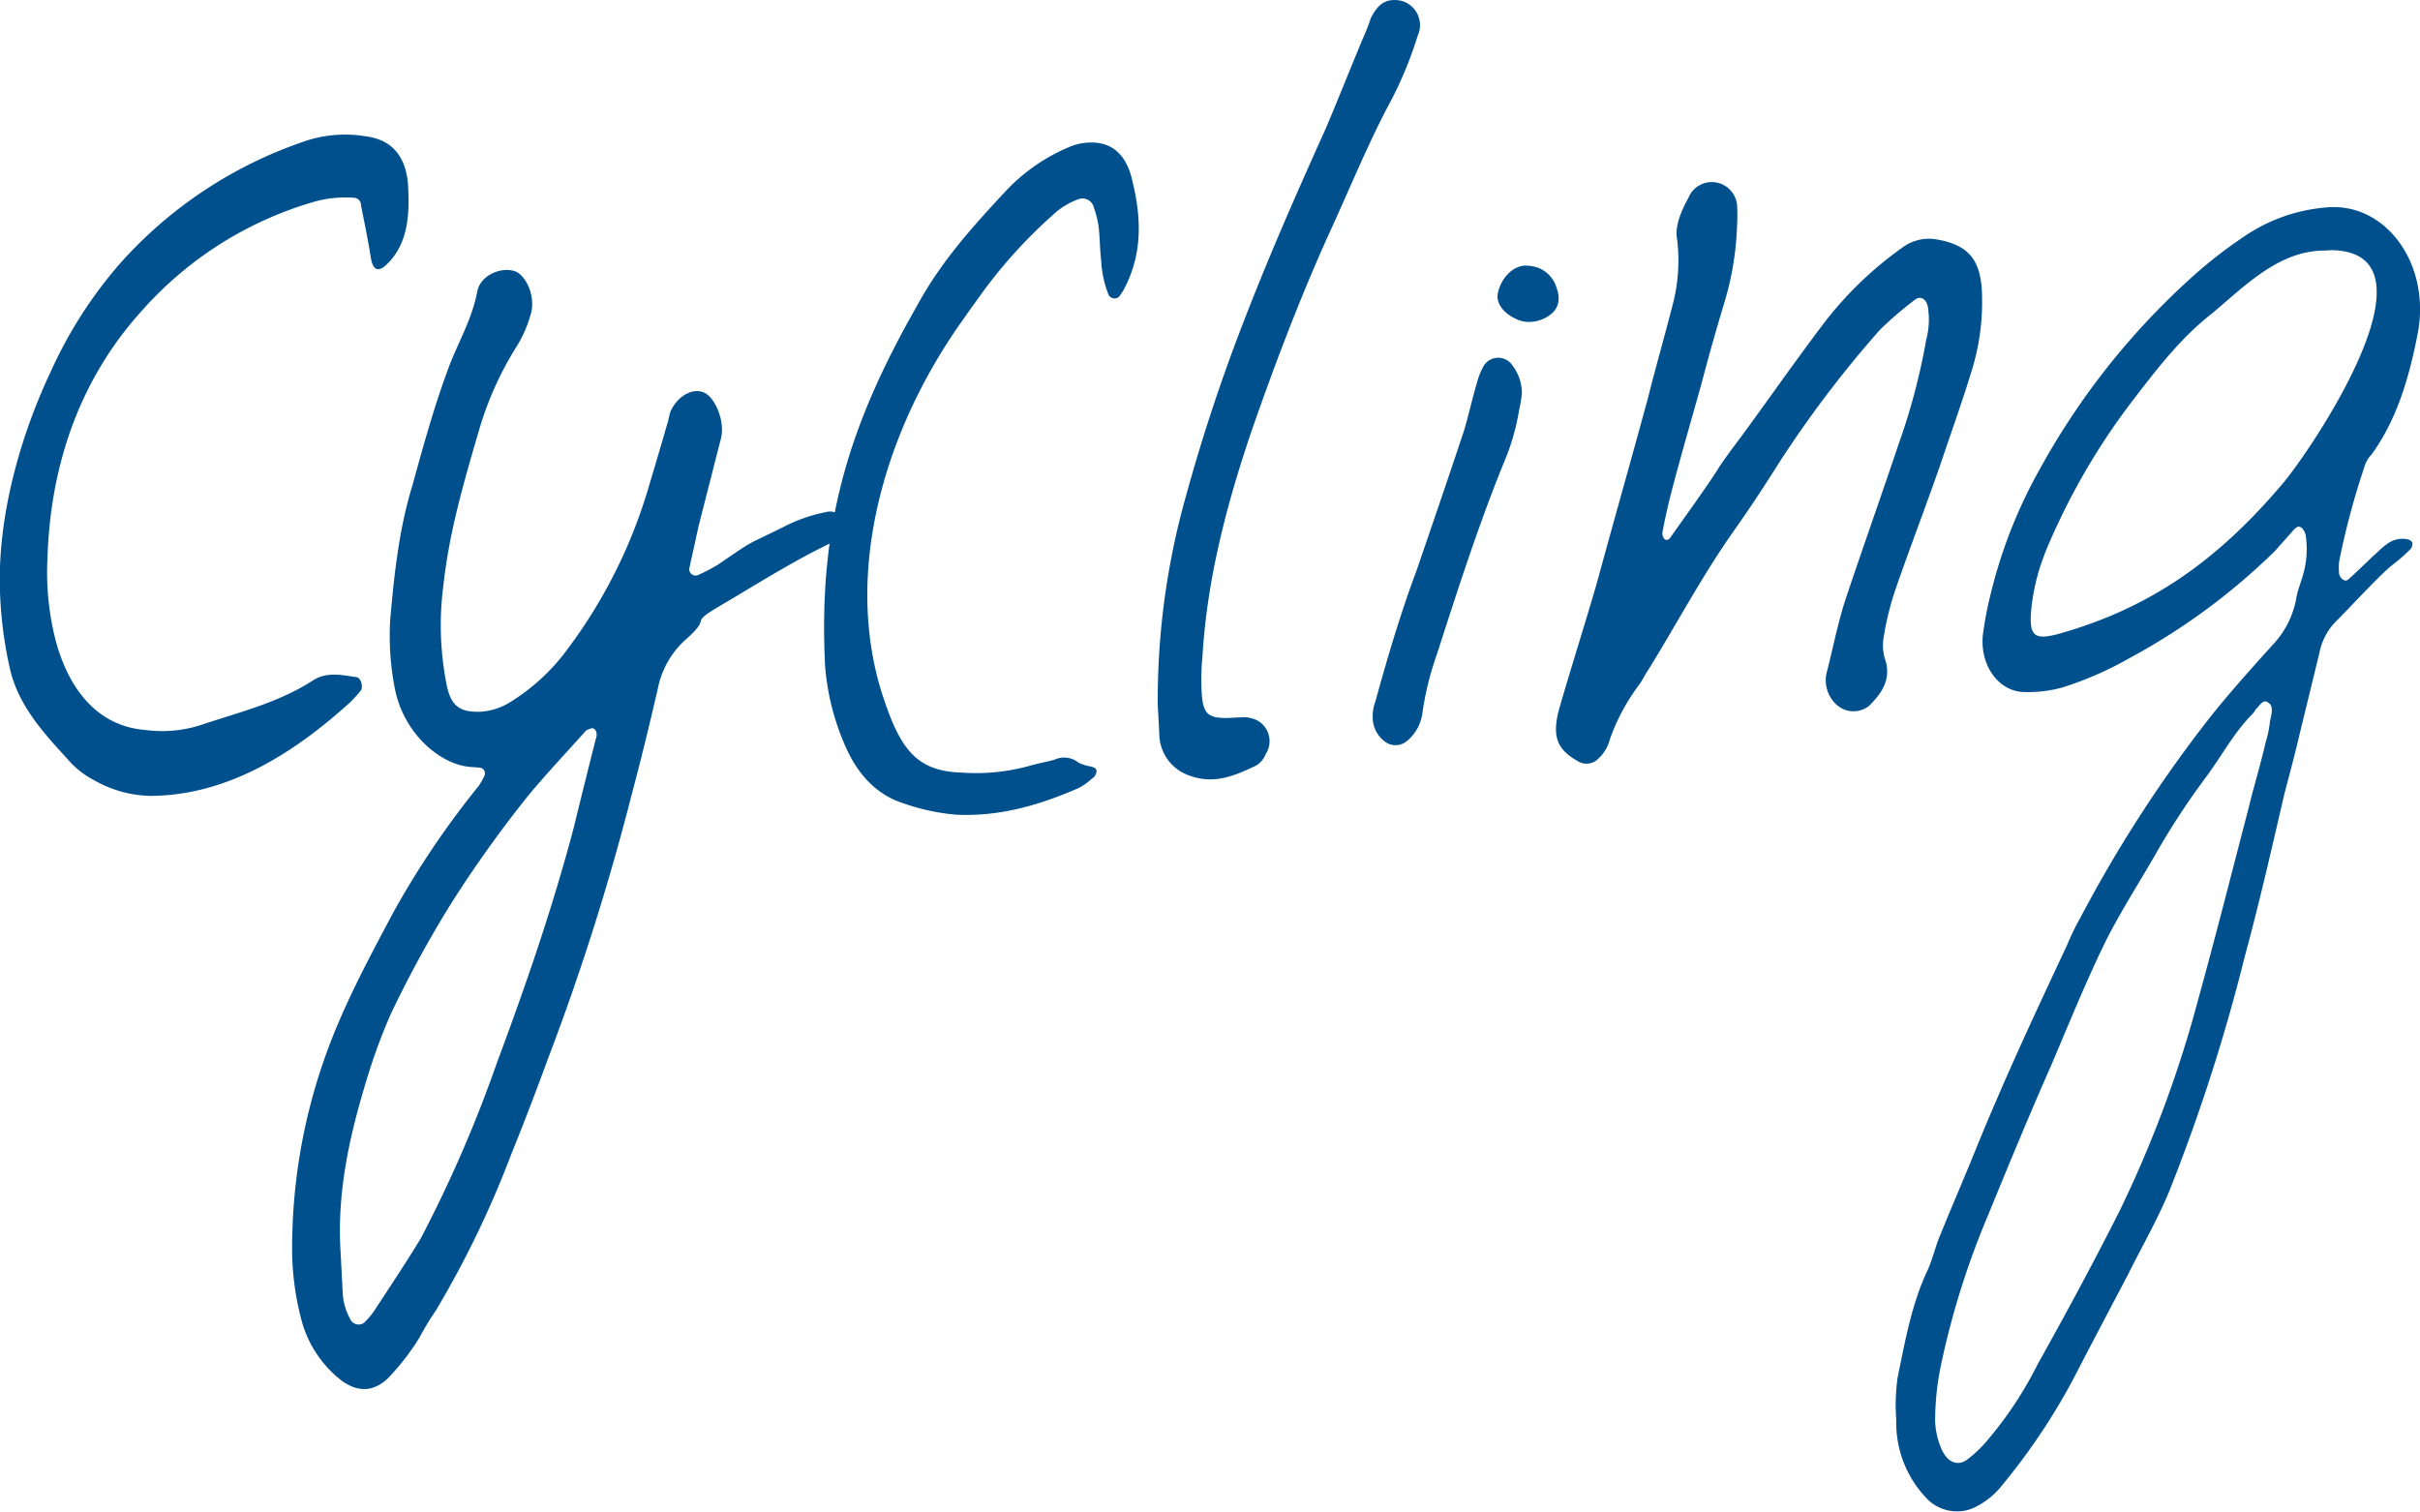
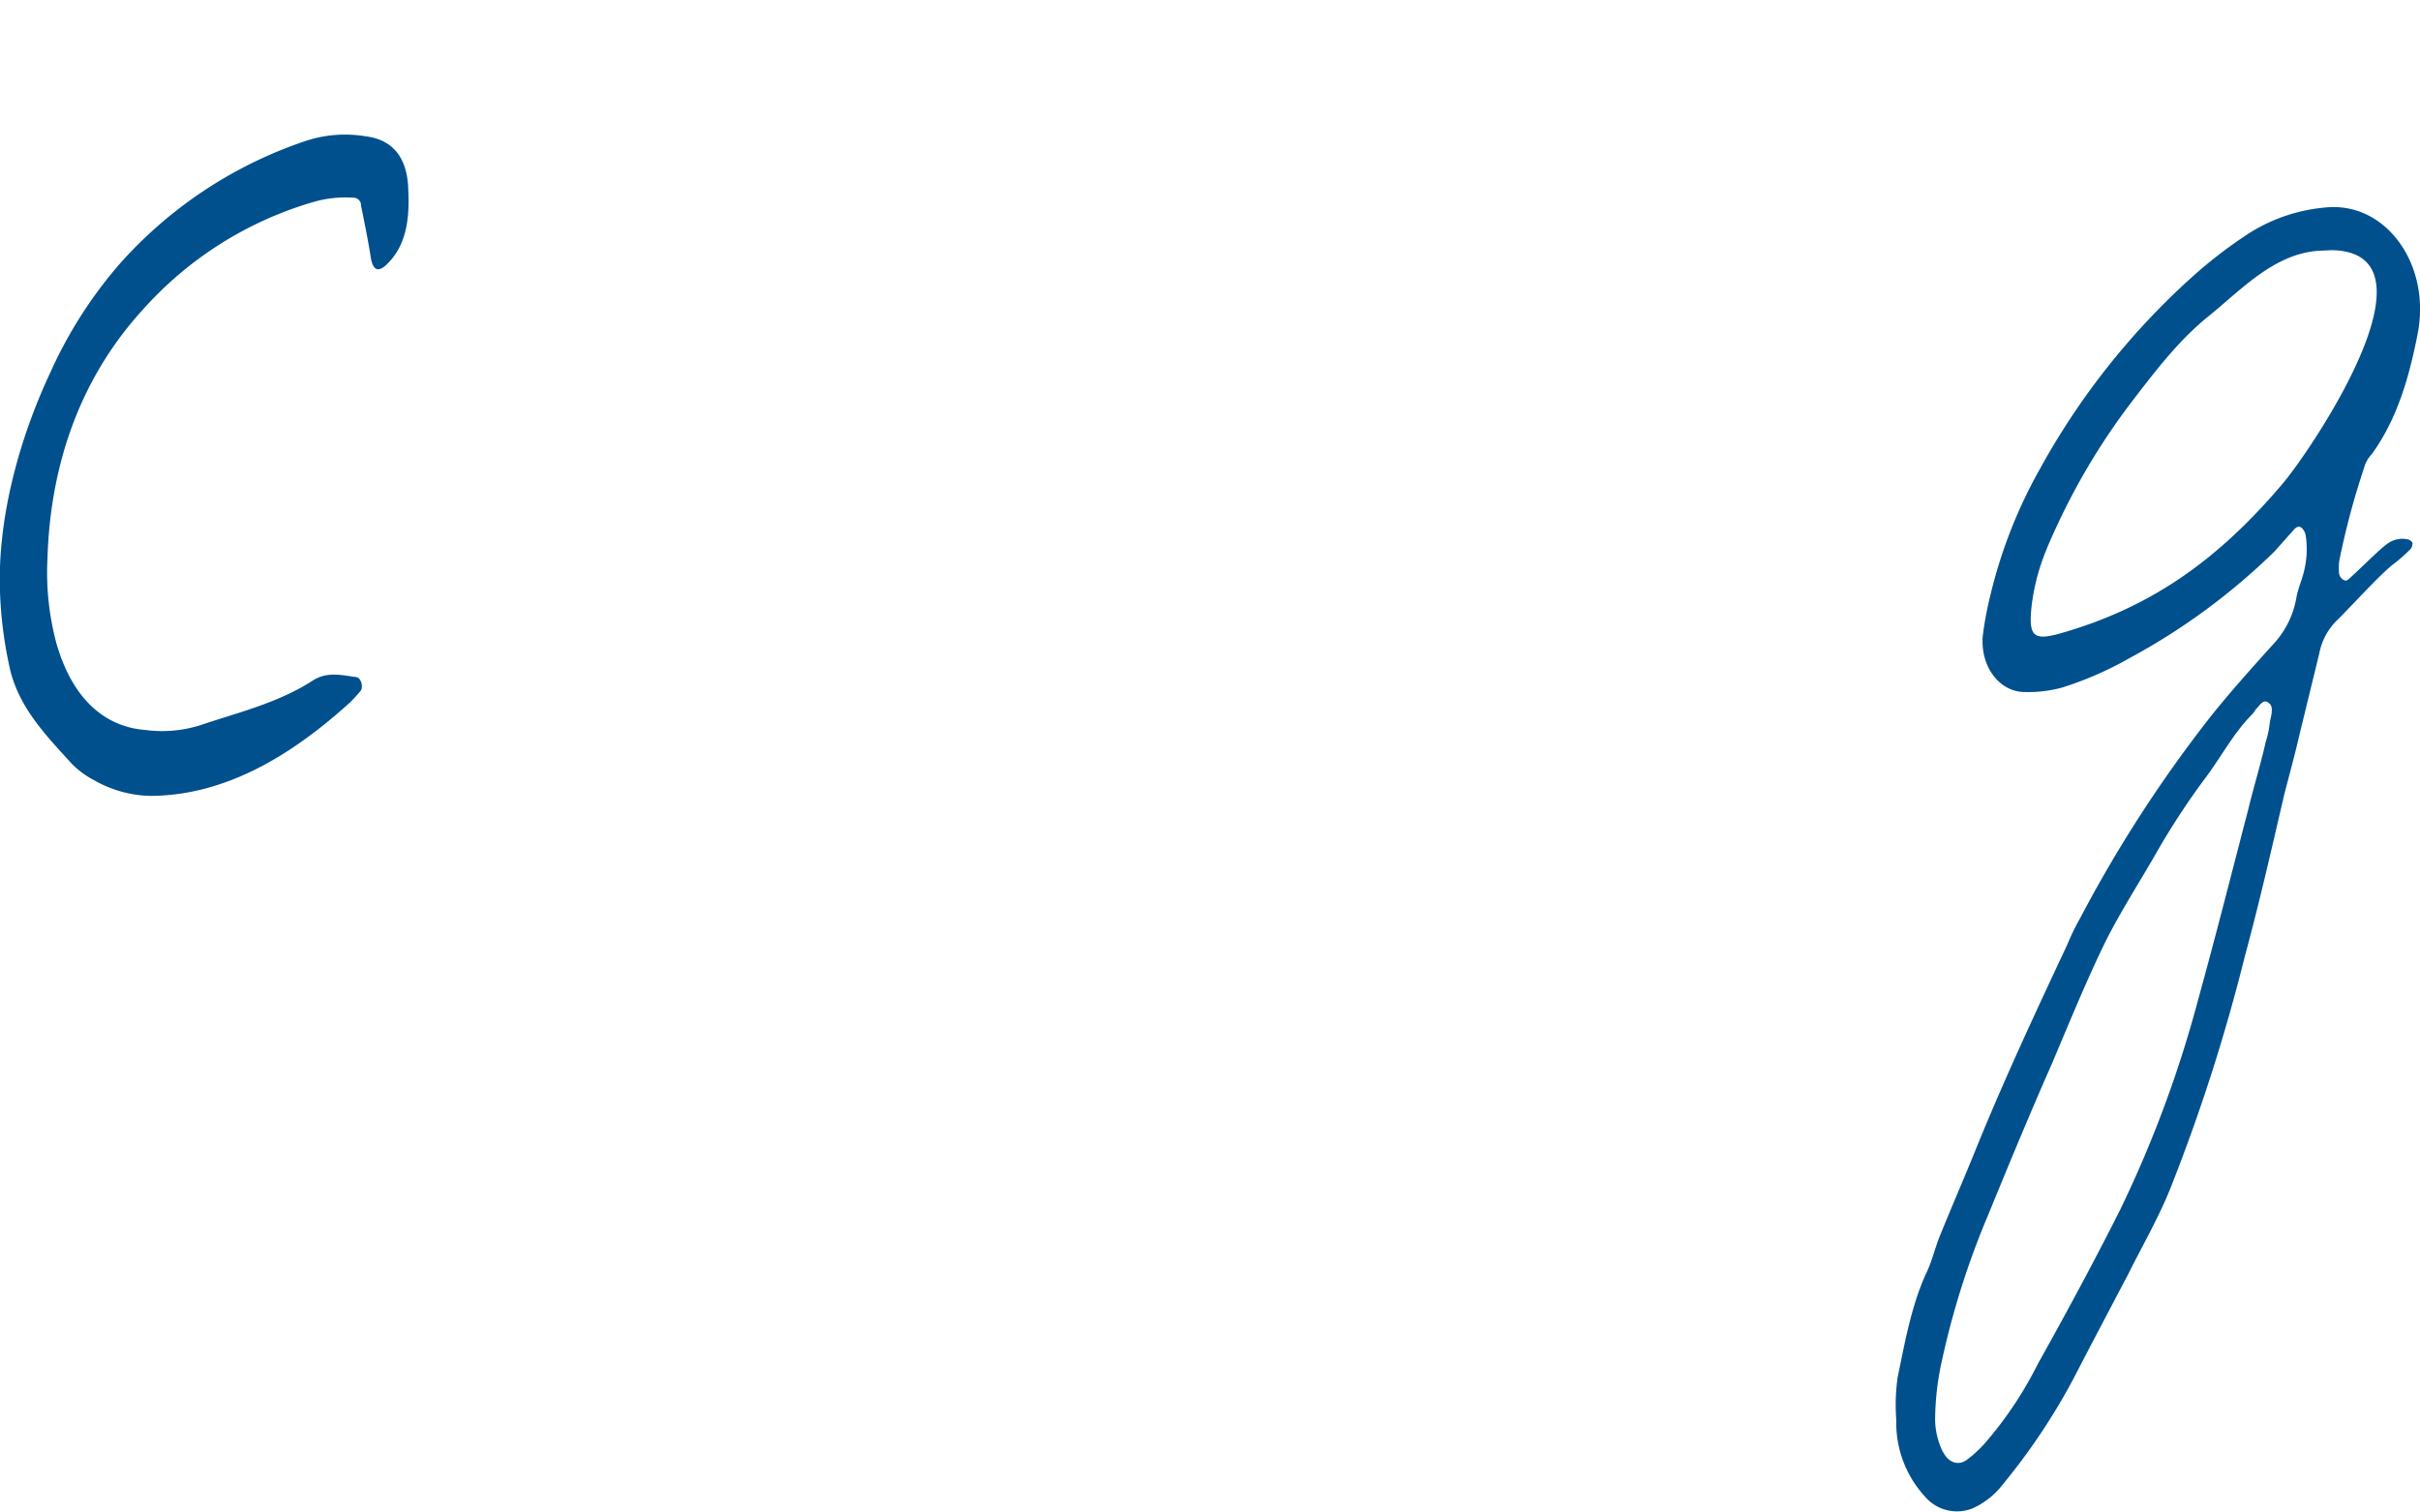
<svg xmlns="http://www.w3.org/2000/svg" width="327.75" height="204.75" viewBox="0 0 327.75 204.75">
  <defs>
    <style>.cls-1{fill:#00508e;}</style>
  </defs>
  <title>tour_maintitle_txt_cycling</title>
  <g id="レイヤー_2" data-name="レイヤー 2">
    <g id="ヘッダー_フッター" data-name="ヘッダー・フッター">
      <path class="cls-1" d="M6.83,50.42a59.65,59.65,0,0,1,9.43-14.74A58.62,58.62,0,0,1,41.67,19a17,17,0,0,1,7.84-.54c3.58.43,5.67,2.78,5.78,7.2.2,3.92-.21,7.75-3.14,10.36-.95.78-1.57.57-1.89-.89-.38-2.43-.87-4.87-1.37-7.3a1,1,0,0,0-1-1.05,15.57,15.57,0,0,0-5.25.52A49.47,49.47,0,0,0,19.29,42c-8,8.77-12.45,20.19-12.86,33.6a37,37,0,0,0,1.23,11.6c2.1,7.26,6.36,11.22,12,11.66a17.17,17.17,0,0,0,7.46-.64c5.19-1.75,10.53-3,15.29-6.08,1.9-1.21,3.89-.7,5.87-.43.62.09.93,1.3.59,1.81a19.72,19.72,0,0,1-1.4,1.55c-8,7.29-17,12.68-27.09,12.72a16,16,0,0,1-7.74-2.18,12.06,12.06,0,0,1-2.93-2.18c-3.27-3.63-7.28-7.6-8.44-13.19A55.68,55.68,0,0,1,0,80.14C-.37,70,2.74,59.11,6.83,50.42Z" />
-       <path class="cls-1" d="M43.79,143.82c2.45-7.14,6-13.71,9.5-20.28a118.11,118.11,0,0,1,11.52-17.07,8.58,8.58,0,0,0,.79-1.39.78.78,0,0,0-.43-1.08c-.5-.1-1.11-.07-1.73-.16-3.83-.41-8.83-4.45-10-10.77a37.36,37.36,0,0,1-.6-9.06c.54-6.18,1.2-12.35,3-18.22,1.55-5.61,3.09-11.22,5.15-16.61,1.3-3.26,3-6.17,3.66-9.77.5-2.24,3.39-3.37,5.27-2.61,1.64.89,2.65,3.79,1.91,5.92A16.53,16.53,0,0,1,69.92,47a44.91,44.91,0,0,0-5.06,11.32c-2,6.86-4,13.6-4.8,20.89a41.26,41.26,0,0,0,.31,12.89c.55,3.41,1.7,4.33,4.52,4.3a8.6,8.6,0,0,0,4.23-1.32,27.65,27.65,0,0,0,7.62-7A69.09,69.09,0,0,0,88,65.46c.83-2.75,1.67-5.62,2.5-8.49.1-.5.2-.87.3-1.24,1-2.14,3-3.23,4.54-2.57s2.91,4,2.29,6.26l-3.06,12c-.39,1.86-.79,3.6-1.19,5.46a.85.85,0,0,0,1.16,1,25.57,25.57,0,0,0,2.64-1.37c5.45-3.72,3.43-2.39,9.18-5.27a21.26,21.26,0,0,1,5.55-1.89c.36-.14,1.23-.06,1.36.18.43,1.08.91.93,1.76.76a6.46,6.46,0,0,1,2.07-.35c.25,0,.63.21.63.34.27.47-.08.74-.44,1a5.33,5.33,0,0,1-1.19.68c-6.62,2.68-12.55,6.55-18.75,10.19-4.29,2.56-.68,1.15-4.56,4.54a12,12,0,0,0-3.7,6.59C88,98,86.85,102.74,85.62,107.35a327.86,327.86,0,0,1-11.39,36c-1.61,4.38-3.23,8.64-5,13A133.92,133.92,0,0,1,59,177.54a34.17,34.17,0,0,0-2.15,3.55,32.56,32.56,0,0,1-4.37,5.64c-2,1.82-4,1.8-6.13.32a15.35,15.35,0,0,1-5.45-8,38.2,38.2,0,0,1-1.33-9A77.55,77.55,0,0,1,43.79,143.82Zm2.64,31.55a8.26,8.26,0,0,0,1,3.26,1.24,1.24,0,0,0,1.87.52,9.86,9.86,0,0,0,1.5-1.8C52.88,174.17,55,171,57,167.7a177.18,177.18,0,0,0,10.3-23.76c3.88-10.4,7.51-20.91,10.38-31.75,1-4.11,2-8.09,3-12.08.22-.5.18-1.24-.32-1.45-.25-.11-.73.16-1,.29-2.67,3-5.34,5.81-7.89,8.89A162.75,162.75,0,0,0,61,122.52a154.05,154.05,0,0,0-8.07,14.8,76.37,76.37,0,0,0-2.8,7.39c-2.53,8-4.56,16.21-4,24.9C46.23,171.57,46.33,173.41,46.43,175.37Z" />
-       <path class="cls-1" d="M130.31,104.64a27,27,0,0,0,9.41-1c1.09-.3,2.19-.48,3.16-.78a3.08,3.08,0,0,1,3.21.45,7,7,0,0,0,1.75.52c.25.11.75.21.65.7a1.13,1.13,0,0,1-.57.89,8.27,8.27,0,0,1-1.89,1.33c-5.41,2.37-10.85,3.89-16.65,3.58a29.58,29.58,0,0,1-7.2-1.59c-3.5-1.17-6-3.86-7.65-7.59a33.22,33.22,0,0,1-2.78-10.91c-1-19.48,3.43-33,12.43-48.8,3.25-6,7.54-10.72,11.85-15.37a25.13,25.13,0,0,1,8.64-6.1,7.43,7.43,0,0,1,2.18-.61c3.42-.42,5.72,1.3,6.55,5.31,1.25,5.1,1.26,10-1.21,14.56a6.68,6.68,0,0,1-.68,1,.92.92,0,0,1-1.37-.3,14.44,14.44,0,0,1-1-4.61c-.2-1.59-.16-3.19-.37-4.78a14,14,0,0,0-.62-2.42A1.59,1.59,0,0,0,146,27a10,10,0,0,0-3.45,2.15,66.82,66.82,0,0,0-9.3,10.19c-.91,1.28-1.95,2.68-2.86,4-11,15.44-16.23,34.88-10.7,51.3C122,101.51,124.16,104.47,130.31,104.64Z" />
-       <path class="cls-1" d="M160.55,67.43a244.39,244.39,0,0,1,8.28-24.89c3.36-8.65,7.09-17.07,10.83-25.38,1.64-3.89,3.27-8,4.91-11.93a26.22,26.22,0,0,0,1.08-2.76c1-2,2.07-2.68,3.93-2.41A3.41,3.41,0,0,1,192,4.84a52.91,52.91,0,0,1-3.48,8.54c-3.14,5.81-5.64,12-8.4,18-4,8.8-7.42,17.83-10.62,27-3.3,9.75-6,19.84-6.64,30.44a32.14,32.14,0,0,0-.12,4.8c.16,3.06.81,3.64,3.51,3.62l2.21-.11a4.48,4.48,0,0,1,1.74.4,3.2,3.2,0,0,1,1.22,4.6,3.11,3.11,0,0,1-1.27,1.54c-2.87,1.38-5.76,2.64-9.14,1.34a6,6,0,0,1-4-5.56c-.06-1.23-.13-2.58-.21-3.92A101.7,101.7,0,0,1,160.55,67.43Z" />
-       <path class="cls-1" d="M205.75,55.47a30.25,30.25,0,0,1-2,7c-3.48,8.53-6.33,17.41-9.19,26.28a40.47,40.47,0,0,0-1.92,7.84,5.87,5.87,0,0,1-2.13,3.8,2.39,2.39,0,0,1-2.82.14,4.09,4.09,0,0,1-1.78-3.47,5.86,5.86,0,0,1,.38-2.11c1.65-6,3.43-12,5.58-17.73C194,71,196.16,64.7,198.28,58.32c.63-2.12,1.12-4.36,1.75-6.48a9.53,9.53,0,0,1,.76-2,2.31,2.31,0,0,1,3.77-.69,6.28,6.28,0,0,1,1.56,4.09A17.23,17.23,0,0,1,205.75,55.47Zm-.14-12.15c-1.89-.76-3-2.18-2.77-3.54.49-2.36,2.37-4.06,4.22-3.78a4.15,4.15,0,0,1,3.72,2.87c.57,1.57.39,2.81-.79,3.73a4.78,4.78,0,0,1-3,1A3.77,3.77,0,0,1,205.61,43.32Z" />
-       <path class="cls-1" d="M228.69,26.75a3.41,3.41,0,0,1,5.08-1.49,3.5,3.5,0,0,1,1.48,2.38,24.45,24.45,0,0,1,0,3.07,40.28,40.28,0,0,1-1.68,10.16c-1.05,3.49-2.09,7.11-3,10.6-1.44,5.23-3,10.48-4.34,15.7-.4,1.62-.8,3.37-1.09,5a1.23,1.23,0,0,0,.29.84c.26.23.62.09.85-.29,2.06-2.93,4.12-5.74,6.06-8.67,1-1.65,2.28-3.31,3.43-4.85,3.67-5,7.21-10.08,10.88-14.94A49.11,49.11,0,0,1,257.55,33.6,6.05,6.05,0,0,1,262,32.38c4.71.73,6.42,2.86,6.44,8a31.18,31.18,0,0,1-1.55,10.28c-1.26,4.12-2.76,8.25-4.14,12.38-2,5.76-4.19,11.4-6.11,17a39.41,39.41,0,0,0-1.52,6.22,6.43,6.43,0,0,0,.31,3.42c.63,2.67-.76,4.34-2.27,5.9a3.4,3.4,0,0,1-4.43-.14,4.48,4.48,0,0,1-1.23-4.73c.81-3.23,1.49-6.71,2.55-9.84,2.34-7,4.8-13.88,7.14-20.88a86,86,0,0,0,3.69-14,10.37,10.37,0,0,0,.28-3.94c-.07-1.47-1-2.16-1.91-1.38a47.12,47.12,0,0,0-4.7,4.06A150.56,150.56,0,0,0,241,62.59c-2,3.18-4.09,6.36-6.26,9.42-4.23,6-7.7,12.57-11.55,18.79-.45.64-.78,1.39-1.24,2a27.35,27.35,0,0,0-3.92,7.33,5.36,5.36,0,0,1-1.93,2.93,2.24,2.24,0,0,1-2.46,0c-2.78-1.57-3.49-3.37-2.46-7.11,1.66-5.74,3.46-11.36,5.12-17.1,2.27-8.35,4.66-16.71,6.92-25.06,1-4,2.16-8,3.18-12a23.68,23.68,0,0,0,.74-9.37C226.81,30.78,227.57,28.78,228.69,26.75Z" />
      <path class="cls-1" d="M257,186.57c1-4.84,1.83-9.55,3.81-14,.89-1.76,1.28-3.75,2.05-5.51,1.52-3.76,3.17-7.54,4.69-11.3,3.81-9.41,8.11-18.61,12.42-27.8a32.62,32.62,0,0,1,1.78-3.66,179.67,179.67,0,0,1,17.61-27.21c2.65-3.33,5.56-6.56,8.34-9.65A12.35,12.35,0,0,0,311,81c.19-1.12.63-2.12.94-3.25a12.46,12.46,0,0,0,.34-5.17,1.82,1.82,0,0,0-.55-1.08c-.39-.35-.74-.08-1,.17l-2.67,3A87.38,87.38,0,0,1,288.47,89.1a47.41,47.41,0,0,1-9.12,4,17.48,17.48,0,0,1-5,.63c-3.56.06-6.2-3.48-5.81-7.68a48,48,0,0,1,1.06-5.58,66.11,66.11,0,0,1,6.73-17.06,99.2,99.2,0,0,1,20.27-25.64,62.15,62.15,0,0,1,7.2-5.65,23.08,23.08,0,0,1,11.7-4.06c7.84-.41,13.69,7.88,11.95,17.06-1.16,6-2.82,11.7-6.26,16.43a4.08,4.08,0,0,0-1,1.77,105.07,105.07,0,0,0-3.39,12.71,8.37,8.37,0,0,0,0,1.72c.15.61.79,1.06,1.14.8.71-.53,4.45-4.29,5.28-4.82a3.43,3.43,0,0,1,3-.65c.25.11.51.34.51.46a1.3,1.3,0,0,1-.2.75,20.39,20.39,0,0,1-2.35,2.09c-1.77,1.32-6.19,6.22-7.82,7.78a8.42,8.42,0,0,0-2.24,4.29l-2.73,11.2c-.6,2.61-1.32,5.23-2,7.85-1.71,7.34-3.4,14.8-5.36,22a246.91,246.91,0,0,1-9.81,30.74c-1.62,4.26-4,8.32-6,12.35-2.46,4.68-5,9.48-7.48,14.28a85.8,85.8,0,0,1-9.46,14.13,10.68,10.68,0,0,1-4.13,3.29,5.7,5.7,0,0,1-6.47-1.63,14.74,14.74,0,0,1-3.86-10.36A26.62,26.62,0,0,1,257,186.57Zm6.18,10.12c.68,1.32,1.94,1.87,3.13,1.07a16.57,16.57,0,0,0,3-2.87A51.44,51.44,0,0,0,276,184.71c3.82-6.83,7.51-13.66,11.07-20.72a159,159,0,0,0,10.66-28.7c2.38-8.6,4.51-17.06,6.76-25.66.71-3,1.66-6,2.35-9.09a13.67,13.67,0,0,0,.59-2.85c.2-.87.51-2-.13-2.45-.77-.7-1.21.3-1.8.83a2.94,2.94,0,0,1-.45.64c-2.46,2.46-4.13,5.62-6.2,8.43A100.05,100.05,0,0,0,292,115.58c-2.25,3.92-4.64,7.61-6.76,11.77-2.66,5.43-4.95,11.07-7.35,16.73-3,6.79-5.8,13.57-8.63,20.48A110.67,110.67,0,0,0,263,184.29a37.47,37.47,0,0,0-.92,8.16A10.43,10.43,0,0,0,263.15,196.69ZM299.42,42.58c-4,3.16-7,7-10.34,11.35A90.56,90.56,0,0,0,279,70.31c-1.88,4-3.2,6.92-3.82,11.5-.51,4.33.14,5,3.77,4,12.23-3.47,21.35-9.84,30.26-20.38,3.59-4.24,22.07-31.26,6.58-31.55l-1.11.06C308.43,34,303.78,39,299.42,42.58Z" />
    </g>
  </g>
</svg>